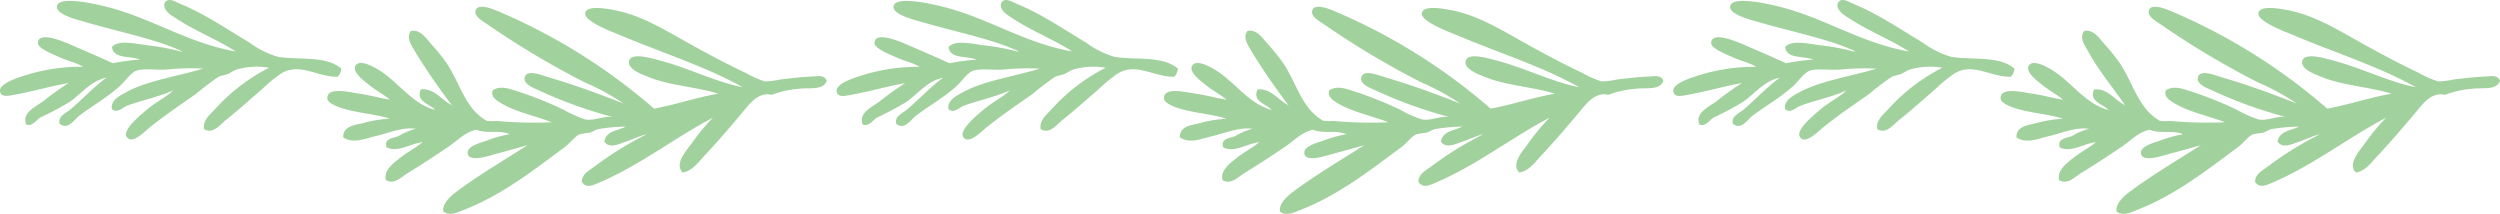
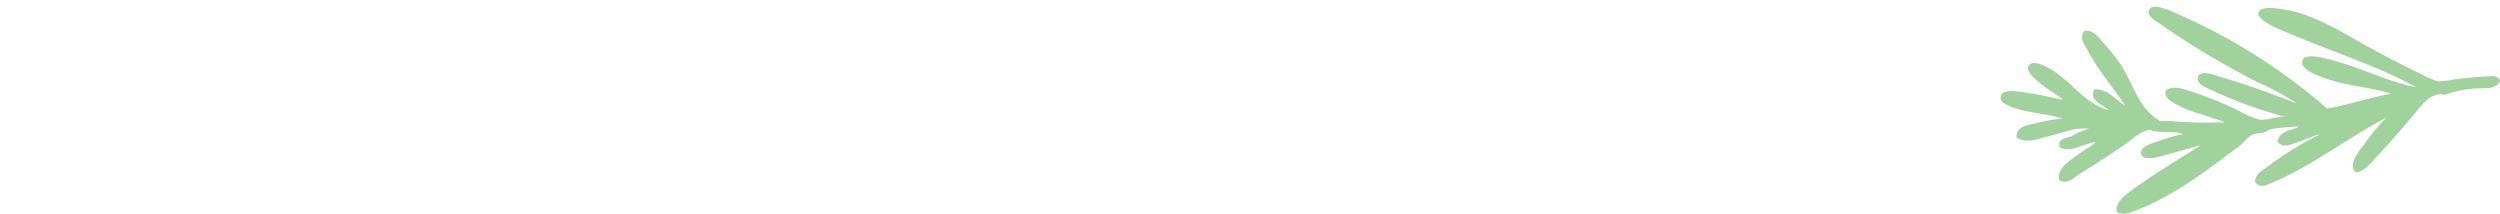
<svg xmlns="http://www.w3.org/2000/svg" width="330" height="28.221" viewBox="0 0 330 28.221">
  <defs>
    <clipPath id="clip-path">
      <rect id="長方形_52" data-name="長方形 52" width="330" height="28.221" fill="none" />
    </clipPath>
  </defs>
  <g id="グループ_75" data-name="グループ 75" transform="translate(0 0)">
    <g id="グループ_74" data-name="グループ 74" transform="translate(0 0)" clip-path="url(#clip-path)">
-       <path id="パス_266" data-name="パス 266" d="M23.84,6.794h.238c-3.489-1.644-8.357-2.57-12.99-3.934-.732-.215-3.736-.927-3.575-2.025.212-1.448,5.082-.3,6.317,0,6.086,1.476,10.939,4.857,17.28,5.959C28.8,5.278,25.852,4.135,23.363,2.5,22.7,2.071,21.54,1.481,21.695.477c.418-.961,1.525-.2,2.026,0C27.082,1.857,29.732,3.718,32.9,5.6a12.239,12.239,0,0,0,3.814,1.907c2.862.44,6.3-.179,8.342,1.549a1.8,1.8,0,0,1-.476,1.073c-2.708.045-4.954-1.878-7.389-.476a18.884,18.884,0,0,0-2.5,2.026c-1.587,1.362-3.164,2.8-4.886,4.171-.779.621-1.7,1.915-2.861,1.193-.227-1.14.8-1.938,1.431-2.622a24.587,24.587,0,0,1,7.15-5.483,9.684,9.684,0,0,0-4.291.239c-.434.146-.749.417-1.192.6-.421.171-.824.178-1.192.357a33.847,33.847,0,0,0-2.979,2.264C23.637,13.957,22,15.047,19.788,16.8c-.6.48-2.472,2.453-3.1,1.192-.474-.954,2.1-3.008,2.622-3.456,1.3-1.119,2.511-1.617,3.575-2.622-1.821.844-4.182,1.325-6.078,2.026-.65.24-1.3,1.058-2.026.477-.256-1.174,1.093-1.818,1.907-2.265,2.773-1.521,6.909-2.1,10.13-3.1a31.8,31.8,0,0,0-4.767.119c-1.323.108-2.855-.169-3.933.119-.842.225-1.533,1.4-2.382,2.145-1.766,1.553-3.425,2.446-5.244,3.814-.7.526-1.537,1.988-2.622,1.073-.245-.965.782-1.352,1.311-1.788,1.625-1.34,3.092-2.984,4.886-4.291-2.1.439-3.24,2.068-4.886,3.218a40.429,40.429,0,0,1-3.813,2.026c-.572.317-1.064,1.246-1.907.953-.636-1.592,1.3-2.351,2.265-3.1a40.376,40.376,0,0,1,3.336-2.383c-2.328.41-4.5,1.062-7.15,1.549-.788.144-1.8.4-1.907-.477-.139-1.1,2.825-1.935,3.932-2.264a24.323,24.323,0,0,1,7.032-.954c-.96-.573-1.924-.718-3.218-1.31C7.109,7.215,5.023,6.4,5.01,5.721c-.036-1.93,4.3.178,5.005.477,1.886.8,3.292,1.428,4.886,2.145a28.428,28.428,0,0,1,3.575-.476c-1.254-.533-3.531-.045-3.694-1.668.849-.962,2.921-.443,4.529-.238a30.281,30.281,0,0,1,4.529.834" transform="translate(0 0)" fill="#a1d19d" fill-rule="evenodd" />
-       <path id="パス_267" data-name="パス 267" d="M130.722,5.664c1.236-.276,2.022.978,2.693,1.724a24.353,24.353,0,0,1,2.012,2.492c1.229,1.814,1.965,4.036,3.119,5.606a6.7,6.7,0,0,0,2.181,2.03,5.516,5.516,0,0,0,1.316.02,54.671,54.671,0,0,0,7.293.177c-2.128-.827-4.752-1.355-6.684-2.509-.566-.338-1.392-.83-1.14-1.68,1.015-.753,2.372-.177,3.343.116a50.185,50.185,0,0,1,6.091,2.447,14.616,14.616,0,0,0,2.862,1.263c1.151.175,2.267-.462,3.513-.345a59.291,59.291,0,0,1-9.466-3.4c-.722-.349-2.429-.885-2.074-1.9.347-1,2.238-.186,3.225.1,3.461,1.014,6.779,2.245,9.821,3.443a31.836,31.836,0,0,0-5.212-2.833A113.738,113.738,0,0,1,141.1,4.971c-.849-.6-2.035-1.185-1.825-1.992.3-1.14,2.573-.086,3.331.234a77.125,77.125,0,0,1,20.221,12.7c2.922-.54,5.537-1.459,8.48-1.973-2.778-.877-6.425-1.08-9.117-2.169-.709-.286-3-1.04-2.643-2.2.33-1.077,2.824-.332,3.843-.07,3.935,1.011,7.474,2.877,11.125,3.582-4.806-2.713-10.458-4.465-16.167-6.875-.773-.326-4.769-1.786-4.606-2.887.151-1.023,2.387-.677,3.643-.452,3.737.671,6.878,2.674,10.3,4.573,2.063,1.144,4.808,2.62,7.27,3.769a12.158,12.158,0,0,0,2.518,1.108,10.334,10.334,0,0,0,2.065-.26c1.438-.161,2.808-.339,4.236-.388.644-.023,1.512-.264,1.858.558-.46,1.317-2.326.885-3.588,1.056a12.916,12.916,0,0,0-3.682.807c-1.833-.432-2.988,1.284-3.976,2.454-1.72,2.037-3.152,3.712-4.91,5.589-.821.878-1.623,2.028-2.872,2.212-1.146-1.173.518-2.887,1.258-3.94a25.887,25.887,0,0,1,2.749-3.3c-4.885,2.532-9.664,6.3-15.056,8.584-.7.294-1.673.812-2.265-.122.036-1.11,1.078-1.538,1.78-2.087a43.837,43.837,0,0,1,6.8-4.19c-.863.182-1.874.688-2.865,1.014-.88.288-2.081.93-2.751-.053.3-1.461,1.817-1.415,2.847-1.975a25.836,25.836,0,0,0-3.631.333c-.379.083-.707.353-1.13.479A12.733,12.733,0,0,0,153,19.3c-.642.3-1.261,1.176-1.98,1.707-4.122,3.039-8.267,6.327-13.347,8.288-.753.29-1.811.846-2.658.2-.19-1.23,1.3-2.3,2.106-2.892,2.83-2.074,6.046-3.969,9.015-5.872-1.29.365-2.509.707-4.075,1.126-.9.239-3.686,1.225-3.83-.049-.108-.955,1.743-1.406,2.454-1.656a17.638,17.638,0,0,1,3.088-.869c-1.268-.584-3.124-.025-4.372-.586-1.5.287-2.4,1.35-3.714,2.242-1.808,1.228-3.483,2.321-5.407,3.5-.779.477-1.74,1.567-2.851.9-.307-1.3,1.021-2.242,1.868-2.917.967-.77,2.149-1.383,2.978-2.08-1.54.135-3.229,1.414-4.747.693-.416-1.214.925-1.228,1.6-1.507a8.27,8.27,0,0,1,2.259-.959c-1.767-.248-3.585.57-5.378.985-1.361.315-2.873,1.032-4.211.152-.032-1.525,1.6-1.621,2.6-1.881a16.873,16.873,0,0,1,3.537-.582c-1.938-.669-4.61-.741-6.785-1.562-.491-.185-1.407-.585-1.44-1.112-.1-1.568,2.8-.846,4.261-.625,1.665.251,2.655.587,3.992.784-.84-.707-1.74-1.127-2.787-1.975-.644-.522-2.185-1.646-1.775-2.467.471-.942,2.221.006,2.95.434,2.685,1.577,4.453,4.538,7.579,5.361-.685-.8-2.627-1.1-1.868-2.716,1.759-.137,2.642,1.317,3.865,1.969.094.032.106.131.225.144a86.144,86.144,0,0,1-4.876-7.111c-.388-.713-1.226-1.761-.552-2.695" transform="translate(-76.495 -1.573)" fill="#a1d19d" fill-rule="evenodd" />
-       <path id="パス_268" data-name="パス 268" d="M329.768,6.794h.238c-3.489-1.644-8.357-2.57-12.99-3.934-.731-.215-3.736-.927-3.575-2.025.211-1.448,5.081-.3,6.316,0,6.086,1.476,10.939,4.857,17.28,5.959-2.313-1.515-5.258-2.659-7.746-4.29-.66-.432-1.824-1.022-1.668-2.026.418-.961,1.525-.2,2.026,0,3.361,1.381,6.011,3.242,9.177,5.125a12.239,12.239,0,0,0,3.814,1.907c2.862.44,6.3-.179,8.342,1.549a1.8,1.8,0,0,1-.477,1.073c-2.708.045-4.954-1.878-7.389-.476a18.886,18.886,0,0,0-2.5,2.026c-1.587,1.362-3.164,2.8-4.886,4.171-.779.621-1.7,1.915-2.86,1.193-.227-1.14.8-1.938,1.43-2.622a24.6,24.6,0,0,1,7.15-5.483,9.685,9.685,0,0,0-4.291.239c-.434.146-.749.417-1.191.6-.421.171-.824.178-1.192.357a33.908,33.908,0,0,0-2.979,2.264c-2.229,1.563-3.868,2.653-6.079,4.41-.6.48-2.472,2.453-3.1,1.192-.474-.954,2.1-3.008,2.622-3.456,1.3-1.119,2.511-1.617,3.575-2.622-1.821.844-4.181,1.325-6.078,2.026-.65.24-1.3,1.058-2.026.477-.256-1.174,1.094-1.818,1.907-2.265,2.773-1.521,6.909-2.1,10.13-3.1a31.8,31.8,0,0,0-4.768.119c-1.323.108-2.854-.169-3.933.119-.842.225-1.534,1.4-2.383,2.145-1.766,1.553-3.424,2.446-5.244,3.814-.7.526-1.537,1.988-2.622,1.073-.245-.965.782-1.352,1.311-1.788,1.625-1.34,3.092-2.984,4.886-4.291-2.1.439-3.24,2.068-4.886,3.218a40.428,40.428,0,0,1-3.814,2.026c-.572.317-1.064,1.246-1.907.953-.636-1.592,1.3-2.351,2.265-3.1a40.378,40.378,0,0,1,3.336-2.383c-2.328.41-4.5,1.062-7.15,1.549-.788.144-1.8.4-1.907-.477-.139-1.1,2.825-1.935,3.933-2.264a24.321,24.321,0,0,1,7.032-.954c-.96-.573-1.924-.718-3.218-1.31-.643-.293-2.729-1.107-2.742-1.788-.036-1.93,4.3.178,5.005.477,1.886.8,3.292,1.428,4.886,2.145a28.41,28.41,0,0,1,3.575-.476c-1.255-.533-3.531-.045-3.694-1.668.849-.962,2.921-.443,4.529-.238a30.279,30.279,0,0,1,4.529.834" transform="translate(-195.497 0)" fill="#a1d19d" fill-rule="evenodd" />
-       <path id="パス_269" data-name="パス 269" d="M436.65,5.664c1.236-.276,2.022.978,2.693,1.724a24.355,24.355,0,0,1,2.012,2.492c1.229,1.814,1.966,4.036,3.119,5.606a6.692,6.692,0,0,0,2.18,2.03,5.516,5.516,0,0,0,1.316.02,54.671,54.671,0,0,0,7.293.177c-2.128-.827-4.752-1.355-6.684-2.509-.566-.338-1.392-.83-1.14-1.68,1.015-.753,2.372-.177,3.343.116a50.16,50.16,0,0,1,6.091,2.447,14.618,14.618,0,0,0,2.862,1.263c1.151.175,2.267-.462,3.513-.345a59.3,59.3,0,0,1-9.465-3.4c-.722-.349-2.428-.885-2.074-1.9.346-1,2.238-.186,3.224.1,3.461,1.014,6.779,2.245,9.821,3.443a31.837,31.837,0,0,0-5.212-2.833A113.774,113.774,0,0,1,447.03,4.971c-.849-.6-2.035-1.185-1.825-1.992.3-1.14,2.573-.086,3.331.234a77.119,77.119,0,0,1,20.221,12.7c2.922-.54,5.537-1.459,8.479-1.973-2.777-.877-6.425-1.08-9.116-2.169-.709-.286-3-1.04-2.643-2.2.33-1.077,2.824-.332,3.843-.07,3.935,1.011,7.474,2.877,11.125,3.582-4.806-2.713-10.458-4.465-16.167-6.875-.773-.326-4.77-1.786-4.606-2.887.151-1.023,2.386-.677,3.643-.452,3.736.671,6.878,2.674,10.3,4.573,2.063,1.144,4.808,2.62,7.27,3.769a12.158,12.158,0,0,0,2.518,1.108,10.331,10.331,0,0,0,2.065-.26c1.438-.161,2.808-.339,4.236-.388.644-.023,1.512-.264,1.858.558-.46,1.317-2.326.885-3.588,1.056a12.916,12.916,0,0,0-3.682.807c-1.833-.432-2.988,1.284-3.975,2.454-1.721,2.037-3.152,3.712-4.91,5.589-.822.878-1.623,2.028-2.872,2.212-1.146-1.173.518-2.887,1.258-3.94a25.864,25.864,0,0,1,2.749-3.3c-4.886,2.532-9.664,6.3-15.056,8.584-.7.294-1.673.812-2.265-.122.036-1.11,1.078-1.538,1.78-2.087a43.853,43.853,0,0,1,6.8-4.19c-.863.182-1.875.688-2.865,1.014-.88.288-2.08.93-2.751-.053.3-1.461,1.818-1.415,2.848-1.975a25.834,25.834,0,0,0-3.631.333c-.379.083-.707.353-1.13.479a12.747,12.747,0,0,0-1.341.216c-.642.3-1.26,1.176-1.98,1.707-4.122,3.039-8.267,6.327-13.346,8.288-.753.29-1.811.846-2.658.2-.19-1.23,1.3-2.3,2.106-2.892,2.83-2.074,6.046-3.969,9.015-5.872-1.29.365-2.509.707-4.075,1.126-.9.239-3.686,1.225-3.83-.049-.109-.955,1.743-1.406,2.453-1.656a17.653,17.653,0,0,1,3.089-.869c-1.268-.584-3.124-.025-4.372-.586-1.5.287-2.4,1.35-3.714,2.242-1.809,1.228-3.483,2.321-5.407,3.5-.779.477-1.74,1.567-2.851.9-.306-1.3,1.021-2.242,1.868-2.917.966-.77,2.148-1.383,2.978-2.08-1.54.135-3.229,1.414-4.747.693-.416-1.214.925-1.228,1.6-1.507a8.27,8.27,0,0,1,2.259-.959c-1.767-.248-3.585.57-5.378.985-1.361.315-2.873,1.032-4.211.152-.032-1.525,1.6-1.621,2.6-1.881a16.873,16.873,0,0,1,3.537-.582c-1.938-.669-4.61-.741-6.784-1.562-.491-.185-1.407-.585-1.44-1.112-.1-1.568,2.8-.846,4.261-.625,1.665.251,2.655.587,3.992.784-.839-.707-1.74-1.127-2.786-1.975-.644-.522-2.184-1.646-1.775-2.467.47-.942,2.221.006,2.95.434,2.685,1.577,4.453,4.538,7.579,5.361-.685-.8-2.628-1.1-1.868-2.716,1.759-.137,2.642,1.317,3.865,1.969.094.032.106.131.225.144A86.141,86.141,0,0,1,437.2,8.359c-.388-.713-1.226-1.761-.552-2.695" transform="translate(-271.992 -1.573)" fill="#a1d19d" fill-rule="evenodd" />
-       <path id="パス_270" data-name="パス 270" d="M635.7,6.794h.238c-3.489-1.644-8.357-2.57-12.99-3.934-.731-.215-3.736-.927-3.575-2.025.211-1.448,5.081-.3,6.316,0,6.086,1.476,10.939,4.857,17.28,5.959-2.313-1.515-5.258-2.659-7.746-4.29-.66-.432-1.824-1.022-1.668-2.026.418-.961,1.525-.2,2.025,0,3.361,1.381,6.012,3.242,9.177,5.125a12.243,12.243,0,0,0,3.814,1.907c2.862.44,6.3-.179,8.342,1.549a1.8,1.8,0,0,1-.477,1.073c-2.708.045-4.954-1.878-7.389-.476a18.912,18.912,0,0,0-2.5,2.026c-1.586,1.362-3.164,2.8-4.886,4.171-.779.621-1.7,1.915-2.86,1.193-.227-1.14.8-1.938,1.43-2.622a24.6,24.6,0,0,1,7.15-5.483,9.683,9.683,0,0,0-4.291.239c-.434.146-.749.417-1.192.6-.421.171-.824.178-1.192.357a33.922,33.922,0,0,0-2.979,2.264c-2.229,1.563-3.868,2.653-6.078,4.41-.6.48-2.472,2.453-3.1,1.192-.474-.954,2.1-3.008,2.622-3.456,1.3-1.119,2.511-1.617,3.576-2.622-1.821.844-4.182,1.325-6.078,2.026-.65.24-1.3,1.058-2.026.477-.256-1.174,1.093-1.818,1.907-2.265,2.773-1.521,6.909-2.1,10.13-3.1a31.8,31.8,0,0,0-4.768.119c-1.323.108-2.854-.169-3.933.119-.842.225-1.533,1.4-2.383,2.145-1.765,1.553-3.424,2.446-5.244,3.814-.7.526-1.537,1.988-2.622,1.073-.244-.965.782-1.352,1.311-1.788,1.625-1.34,3.092-2.984,4.886-4.291-2.1.439-3.24,2.068-4.886,3.218a40.386,40.386,0,0,1-3.814,2.026c-.572.317-1.064,1.246-1.907.953-.636-1.592,1.3-2.351,2.264-3.1a40.329,40.329,0,0,1,3.337-2.383c-2.328.41-4.5,1.062-7.15,1.549-.788.144-1.8.4-1.907-.477-.139-1.1,2.825-1.935,3.933-2.264a24.32,24.32,0,0,1,7.032-.954c-.96-.573-1.924-.718-3.218-1.31-.643-.293-2.729-1.107-2.741-1.788-.036-1.93,4.3.178,5,.477,1.887.8,3.292,1.428,4.886,2.145a28.409,28.409,0,0,1,3.576-.476c-1.255-.533-3.531-.045-3.695-1.668.85-.962,2.921-.443,4.529-.238a30.28,30.28,0,0,1,4.529.834" transform="translate(-390.994 0)" fill="#a1d19d" fill-rule="evenodd" />
      <path id="パス_271" data-name="パス 271" d="M742.578,5.664c1.235-.276,2.022.978,2.692,1.724a24.4,24.4,0,0,1,2.012,2.492c1.228,1.814,1.965,4.036,3.118,5.606a6.7,6.7,0,0,0,2.18,2.03,5.515,5.515,0,0,0,1.316.02,54.675,54.675,0,0,0,7.293.177c-2.127-.827-4.752-1.355-6.683-2.509-.566-.338-1.393-.83-1.14-1.68,1.015-.753,2.372-.177,3.343.116a50.143,50.143,0,0,1,6.091,2.447,14.618,14.618,0,0,0,2.862,1.263c1.151.175,2.267-.462,3.513-.345a59.308,59.308,0,0,1-9.466-3.4c-.722-.349-2.428-.885-2.074-1.9.347-1,2.238-.186,3.225.1,3.461,1.014,6.779,2.245,9.821,3.443a31.819,31.819,0,0,0-5.212-2.833,113.731,113.731,0,0,1-12.51-7.444c-.849-.6-2.036-1.185-1.825-1.992.3-1.14,2.573-.086,3.331.234a77.119,77.119,0,0,1,20.221,12.7c2.922-.54,5.537-1.459,8.48-1.973-2.777-.877-6.425-1.08-9.117-2.169-.708-.286-3-1.04-2.643-2.2.33-1.077,2.824-.332,3.844-.07,3.936,1.011,7.474,2.877,11.124,3.582-4.806-2.713-10.458-4.465-16.167-6.875-.772-.326-4.769-1.786-4.606-2.887.15-1.023,2.386-.677,3.643-.452,3.736.671,6.878,2.674,10.3,4.573,2.063,1.144,4.808,2.62,7.27,3.769a12.153,12.153,0,0,0,2.519,1.108,10.331,10.331,0,0,0,2.064-.26c1.438-.161,2.808-.339,4.237-.388.644-.023,1.512-.264,1.858.558-.459,1.317-2.326.885-3.588,1.056a12.919,12.919,0,0,0-3.682.807c-1.833-.432-2.988,1.284-3.976,2.454-1.721,2.037-3.152,3.712-4.91,5.589-.822.878-1.623,2.028-2.872,2.212-1.146-1.173.518-2.887,1.259-3.94a25.853,25.853,0,0,1,2.749-3.3c-4.885,2.532-9.664,6.3-15.055,8.584-.7.294-1.674.812-2.265-.122.036-1.11,1.078-1.538,1.78-2.087a43.847,43.847,0,0,1,6.8-4.19c-.862.182-1.874.688-2.864,1.014-.88.288-2.081.93-2.751-.053.3-1.461,1.817-1.415,2.847-1.975a25.842,25.842,0,0,0-3.631.333c-.379.083-.707.353-1.129.479a12.754,12.754,0,0,0-1.342.216c-.642.3-1.26,1.176-1.979,1.707-4.122,3.039-8.267,6.327-13.347,8.288-.753.29-1.81.846-2.658.2-.19-1.23,1.3-2.3,2.105-2.892,2.83-2.074,6.046-3.969,9.015-5.872-1.291.365-2.509.707-4.075,1.126-.9.239-3.686,1.225-3.83-.049-.109-.955,1.743-1.406,2.453-1.656a17.659,17.659,0,0,1,3.089-.869c-1.268-.584-3.124-.025-4.372-.586-1.5.287-2.4,1.35-3.714,2.242-1.809,1.228-3.483,2.321-5.407,3.5-.779.477-1.739,1.567-2.852.9-.306-1.3,1.021-2.242,1.868-2.917.966-.77,2.148-1.383,2.978-2.08-1.54.135-3.229,1.414-4.748.693-.416-1.214.926-1.228,1.6-1.507a8.275,8.275,0,0,1,2.259-.959c-1.767-.248-3.585.57-5.378.985-1.361.315-2.873,1.032-4.211.152-.033-1.525,1.6-1.621,2.6-1.881a16.874,16.874,0,0,1,3.538-.582c-1.938-.669-4.61-.741-6.784-1.562-.491-.185-1.407-.585-1.44-1.112-.1-1.568,2.8-.846,4.261-.625,1.665.251,2.655.587,3.992.784-.839-.707-1.74-1.127-2.787-1.975-.644-.522-2.184-1.646-1.775-2.467.471-.942,2.221.006,2.95.434,2.685,1.577,4.453,4.538,7.579,5.361-.685-.8-2.628-1.1-1.868-2.716,1.759-.137,2.642,1.317,3.865,1.969.094.032.106.131.225.144-1.535-2.266-3.472-4.528-4.876-7.111-.388-.713-1.226-1.761-.552-2.695" transform="translate(-467.489 -1.573)" fill="#a1d19d" fill-rule="evenodd" />
    </g>
  </g>
</svg>